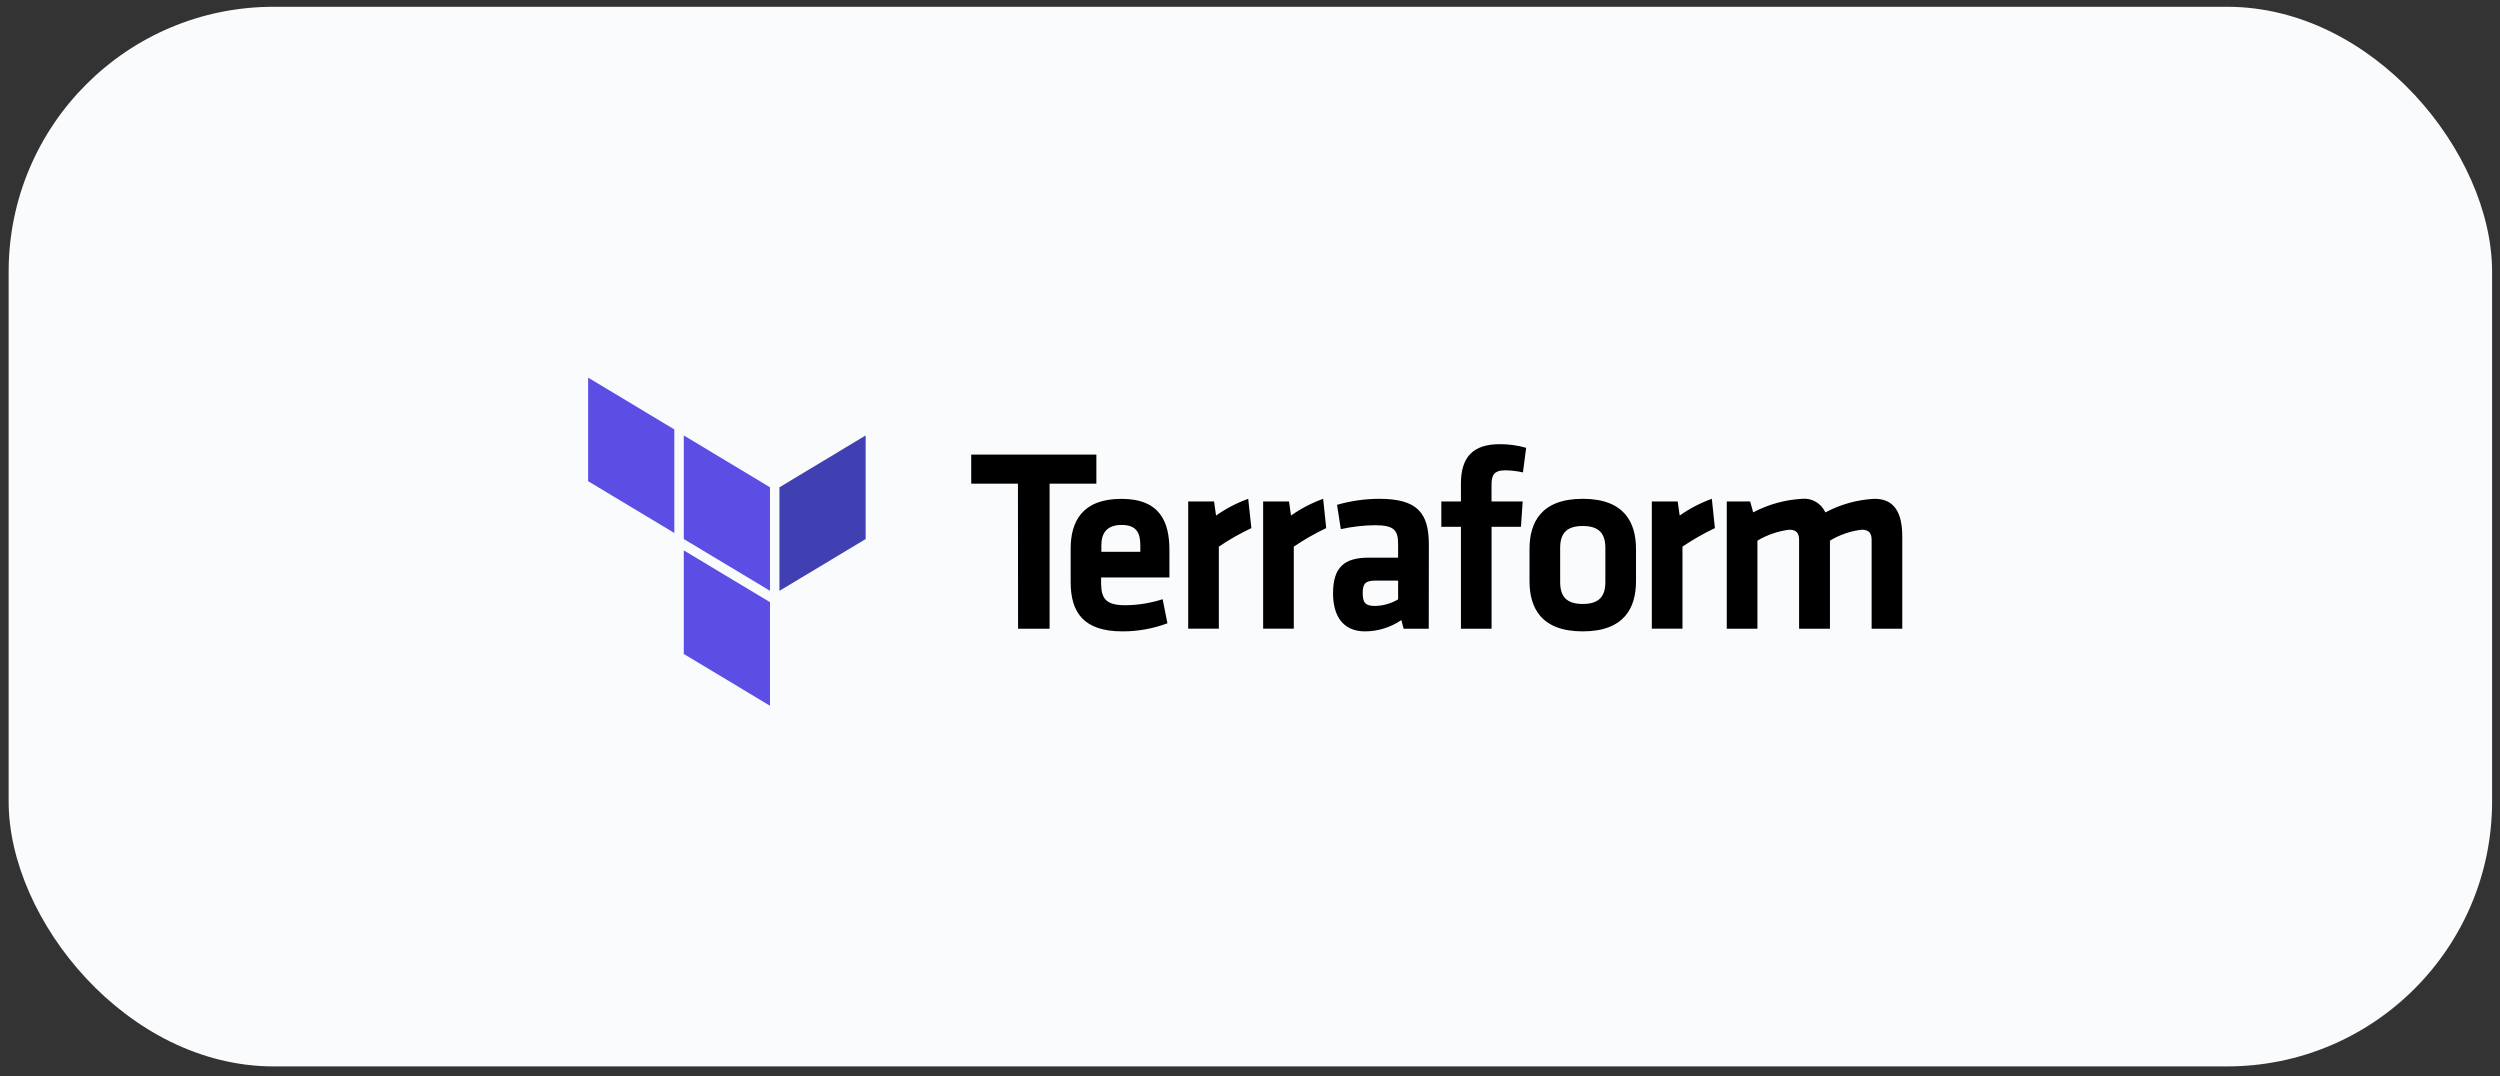
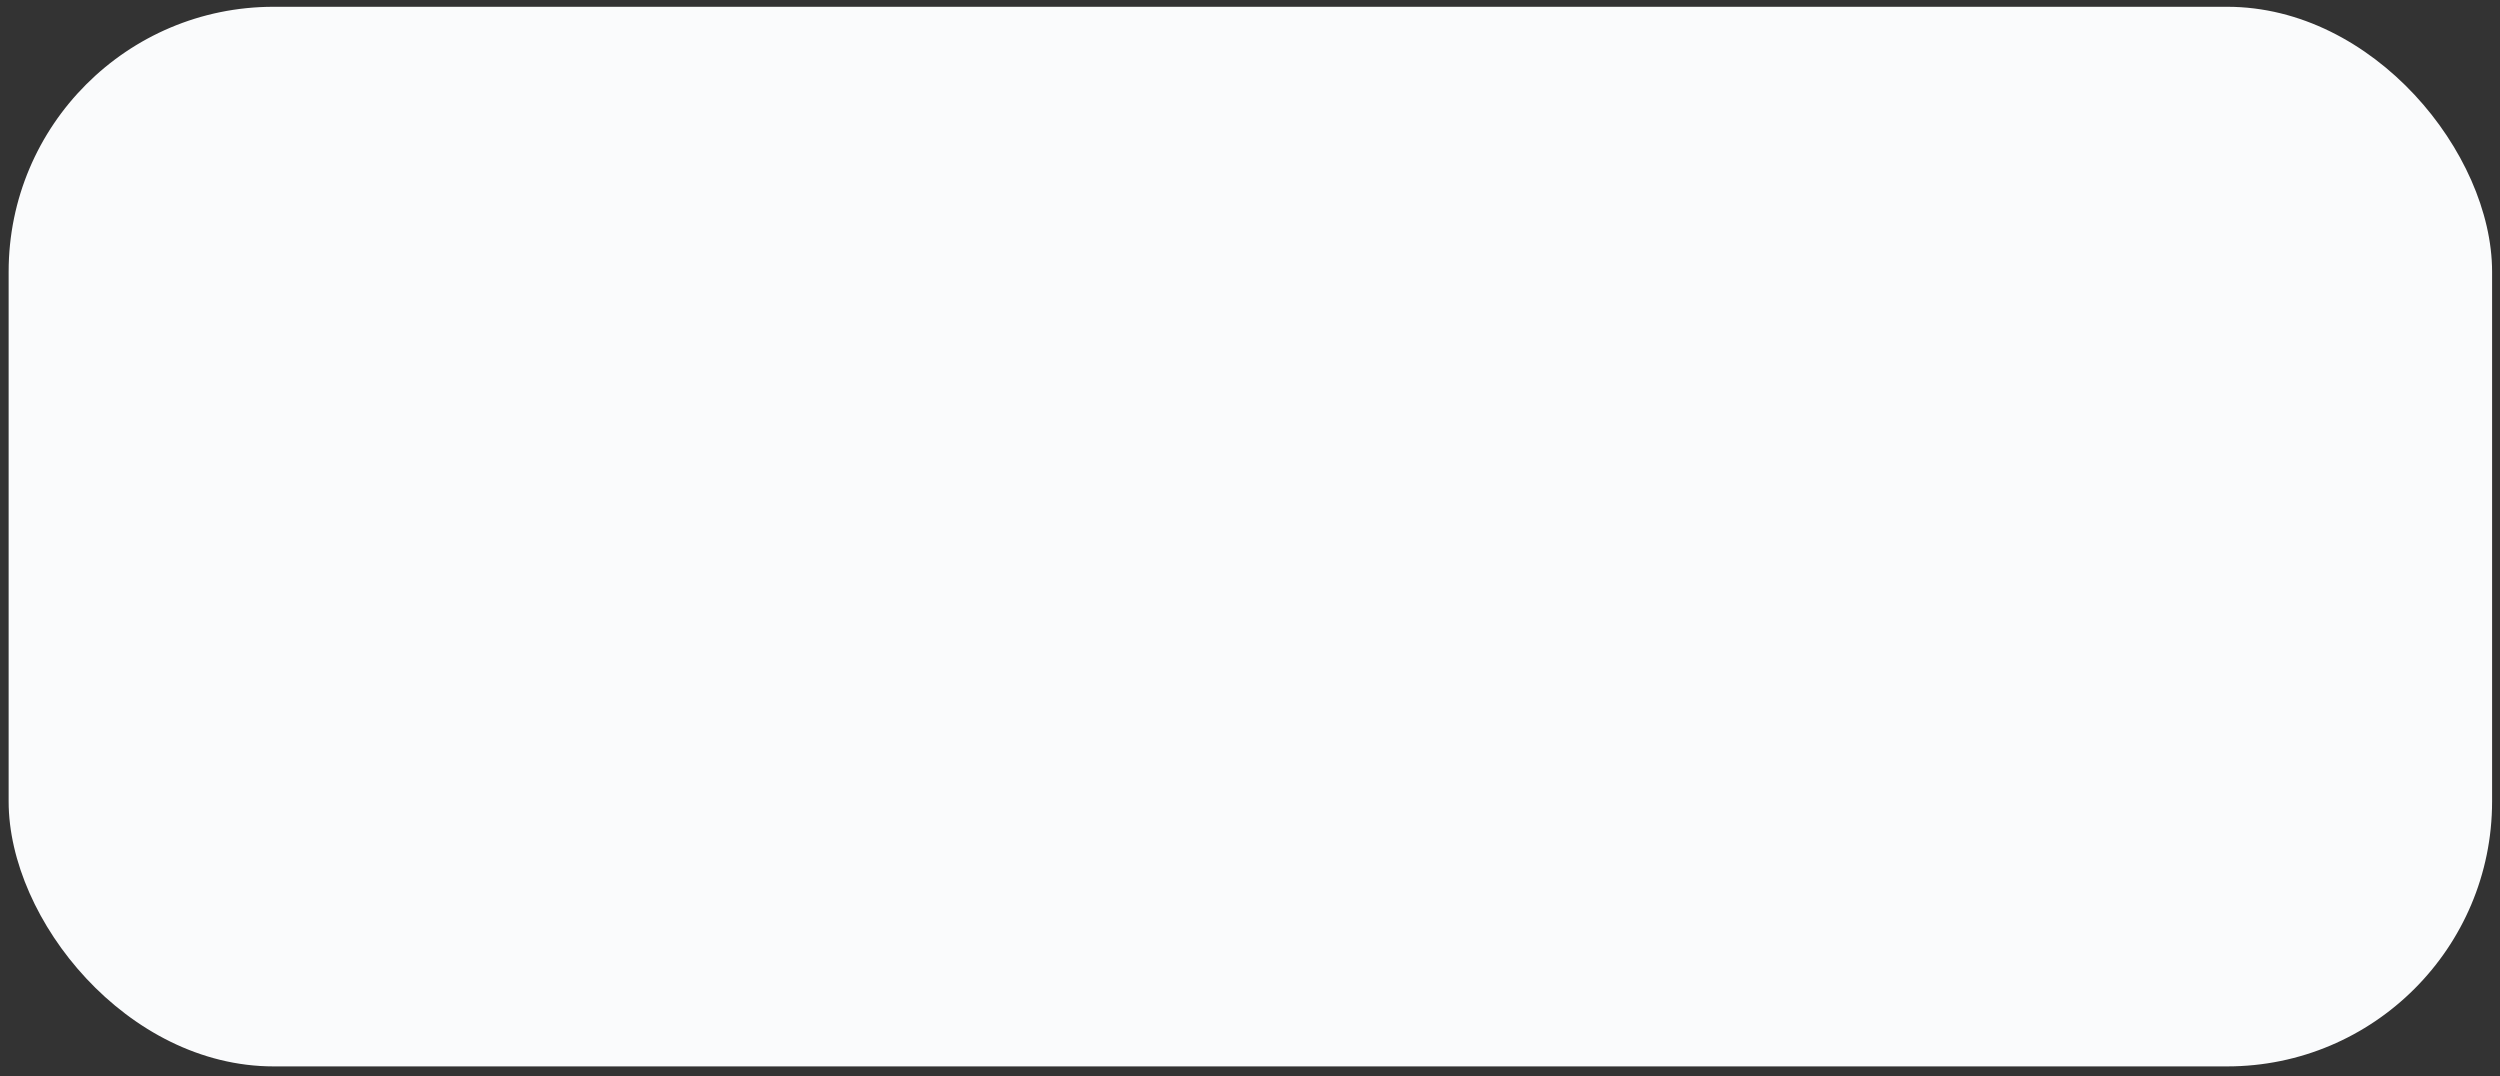
<svg xmlns="http://www.w3.org/2000/svg" width="151" height="65" viewBox="0 0 151 65" fill="none">
  <rect x="0" y="0" width="151" height="65" fill="#333333" stroke="none" />
  <g clip-path="url(#clip0_2249_38942)">
    <rect x="0.522" y="0.41" width="150" height="64" rx="5.116" fill="#FAFBFC" />
    <g clip-path="url(#clip1_2249_38942)">
-       <path d="M67.735 30.131C70.103 30.131 70.633 31.568 70.633 33.226V34.878H66.507V35.274C66.522 36.192 66.84 36.556 67.964 36.556C68.73 36.552 69.492 36.429 70.224 36.192L70.513 37.646C69.641 37.972 68.722 38.138 67.795 38.135C65.475 38.135 64.668 37.015 64.668 35.162V33.13C64.668 31.505 65.367 30.131 67.735 30.131ZM83.297 30.128C85.618 30.128 86.303 30.98 86.303 32.906L86.297 37.976H84.78L84.643 37.454C83.988 37.897 83.224 38.134 82.443 38.135C81.094 38.135 80.516 37.17 80.516 35.846C80.516 34.283 81.17 33.682 82.672 33.682H84.446V32.876C84.446 32.024 84.218 31.723 83.034 31.723C82.345 31.731 81.659 31.811 80.986 31.961L80.757 30.491C81.585 30.253 82.439 30.131 83.297 30.128ZM95.599 30.128C98.132 30.128 98.814 31.581 98.814 33.16V35.102C98.818 36.681 98.132 38.135 95.599 38.135C93.059 38.135 92.383 36.681 92.383 35.102V33.16C92.383 31.581 93.065 30.128 95.599 30.128ZM66.221 27.459V29.213H63.395V37.976H61.491L61.484 29.213H58.662V27.459H66.221ZM90.592 26.828C91.129 26.826 91.663 26.901 92.18 27.049L91.986 28.533C91.636 28.454 91.28 28.412 90.922 28.407C90.195 28.407 90.088 28.737 90.088 29.322V30.287H91.97L91.865 31.819H90.091V37.976H88.24V31.819H87.056V30.287H88.24V29.213C88.24 27.618 88.954 26.828 90.592 26.828ZM110.253 30.95C111.176 30.458 112.191 30.178 113.227 30.128C114.456 30.128 114.897 31.026 114.897 32.4V37.976H113.046V32.608C113.046 32.199 112.878 31.994 112.456 31.994C111.776 32.072 111.12 32.297 110.529 32.655V37.976H108.665V32.608C108.665 32.199 108.497 31.994 108.075 31.994C107.396 32.078 106.741 32.303 106.148 32.655V37.976H104.297V30.287H105.71L105.891 30.947C106.813 30.462 107.823 30.183 108.856 30.128C109.441 30.07 109.999 30.399 110.253 30.95ZM75.392 30.128L75.583 31.898C74.901 32.218 74.244 32.593 73.618 33.018V37.973H71.767V30.287H73.329L73.449 31.139C74.052 30.715 74.705 30.375 75.392 30.128ZM79.919 30.128L80.103 31.898C79.424 32.219 78.769 32.593 78.145 33.018V37.973H76.294V30.287H77.856L77.976 31.139C78.579 30.715 79.232 30.375 79.919 30.128ZM103.395 30.128L103.58 31.898C102.9 32.219 102.245 32.593 101.621 33.018V37.973H99.77V30.287H101.332L101.453 31.139C102.055 30.715 102.708 30.375 103.395 30.128ZM84.446 35.069H83.081C82.475 35.069 82.307 35.244 82.307 35.826C82.307 36.407 82.475 36.599 83.049 36.599C83.54 36.591 84.02 36.454 84.446 36.202V35.069ZM95.599 31.77C94.611 31.77 94.234 32.229 94.234 33.091V35.158C94.234 36.027 94.615 36.48 95.599 36.48C96.583 36.48 96.964 36.02 96.964 35.158V33.097C96.964 32.229 96.586 31.77 95.599 31.77ZM67.751 31.707C66.84 31.707 66.522 32.212 66.522 32.939V33.329H68.875V32.939C68.875 32.212 68.662 31.707 67.751 31.707Z" fill="black" />
+       <path d="M67.735 30.131C70.103 30.131 70.633 31.568 70.633 33.226V34.878H66.507V35.274C66.522 36.192 66.84 36.556 67.964 36.556C68.73 36.552 69.492 36.429 70.224 36.192L70.513 37.646C69.641 37.972 68.722 38.138 67.795 38.135C65.475 38.135 64.668 37.015 64.668 35.162V33.13C64.668 31.505 65.367 30.131 67.735 30.131ZM83.297 30.128C85.618 30.128 86.303 30.98 86.303 32.906L86.297 37.976H84.78L84.643 37.454C83.988 37.897 83.224 38.134 82.443 38.135C81.094 38.135 80.516 37.17 80.516 35.846C80.516 34.283 81.17 33.682 82.672 33.682H84.446V32.876C84.446 32.024 84.218 31.723 83.034 31.723C82.345 31.731 81.659 31.811 80.986 31.961L80.757 30.491C81.585 30.253 82.439 30.131 83.297 30.128ZM95.599 30.128C98.132 30.128 98.814 31.581 98.814 33.16V35.102C98.818 36.681 98.132 38.135 95.599 38.135C93.059 38.135 92.383 36.681 92.383 35.102V33.16C92.383 31.581 93.065 30.128 95.599 30.128ZM66.221 27.459V29.213H63.395V37.976H61.491L61.484 29.213H58.662V27.459H66.221ZM90.592 26.828C91.129 26.826 91.663 26.901 92.18 27.049L91.986 28.533C91.636 28.454 91.28 28.412 90.922 28.407C90.195 28.407 90.088 28.737 90.088 29.322V30.287H91.97L91.865 31.819H90.091V37.976H88.24V31.819H87.056V30.287H88.24V29.213C88.24 27.618 88.954 26.828 90.592 26.828ZM110.253 30.95C111.176 30.458 112.191 30.178 113.227 30.128C114.456 30.128 114.897 31.026 114.897 32.4V37.976H113.046V32.608C113.046 32.199 112.878 31.994 112.456 31.994C111.776 32.072 111.12 32.297 110.529 32.655V37.976H108.665V32.608C108.665 32.199 108.497 31.994 108.075 31.994C107.396 32.078 106.741 32.303 106.148 32.655V37.976H104.297V30.287H105.71L105.891 30.947C106.813 30.462 107.823 30.183 108.856 30.128C109.441 30.07 109.999 30.399 110.253 30.95ZM75.392 30.128C74.901 32.218 74.244 32.593 73.618 33.018V37.973H71.767V30.287H73.329L73.449 31.139C74.052 30.715 74.705 30.375 75.392 30.128ZM79.919 30.128L80.103 31.898C79.424 32.219 78.769 32.593 78.145 33.018V37.973H76.294V30.287H77.856L77.976 31.139C78.579 30.715 79.232 30.375 79.919 30.128ZM103.395 30.128L103.58 31.898C102.9 32.219 102.245 32.593 101.621 33.018V37.973H99.77V30.287H101.332L101.453 31.139C102.055 30.715 102.708 30.375 103.395 30.128ZM84.446 35.069H83.081C82.475 35.069 82.307 35.244 82.307 35.826C82.307 36.407 82.475 36.599 83.049 36.599C83.54 36.591 84.02 36.454 84.446 36.202V35.069ZM95.599 31.77C94.611 31.77 94.234 32.229 94.234 33.091V35.158C94.234 36.027 94.615 36.48 95.599 36.48C96.583 36.48 96.964 36.02 96.964 35.158V33.097C96.964 32.229 96.586 31.77 95.599 31.77ZM67.751 31.707C66.84 31.707 66.522 32.212 66.522 32.939V33.329H68.875V32.939C68.875 32.212 68.662 31.707 67.751 31.707Z" fill="black" />
      <path d="M47.078 35.685L52.285 32.56V26.301L47.078 29.432V35.685Z" fill="#4040B2" />
      <path d="M41.3 26.3L46.507 29.431V35.684L41.3 32.556M35.523 29.064L40.729 32.193V25.937L35.523 22.809M41.3 39.499L46.507 42.627V36.371L41.3 33.243" fill="#5C4EE5" />
    </g>
  </g>
  <defs>
    <clipPath id="clip0_2249_38942">
      <rect x="0.522" y="0.41" width="150" height="64" rx="16" fill="white" />
    </clipPath>
    <clipPath id="clip1_2249_38942">
-       <rect width="79.375" height="19.84" fill="white" transform="translate(35.523 22.809)" />
-     </clipPath>
+       </clipPath>
  </defs>
</svg>